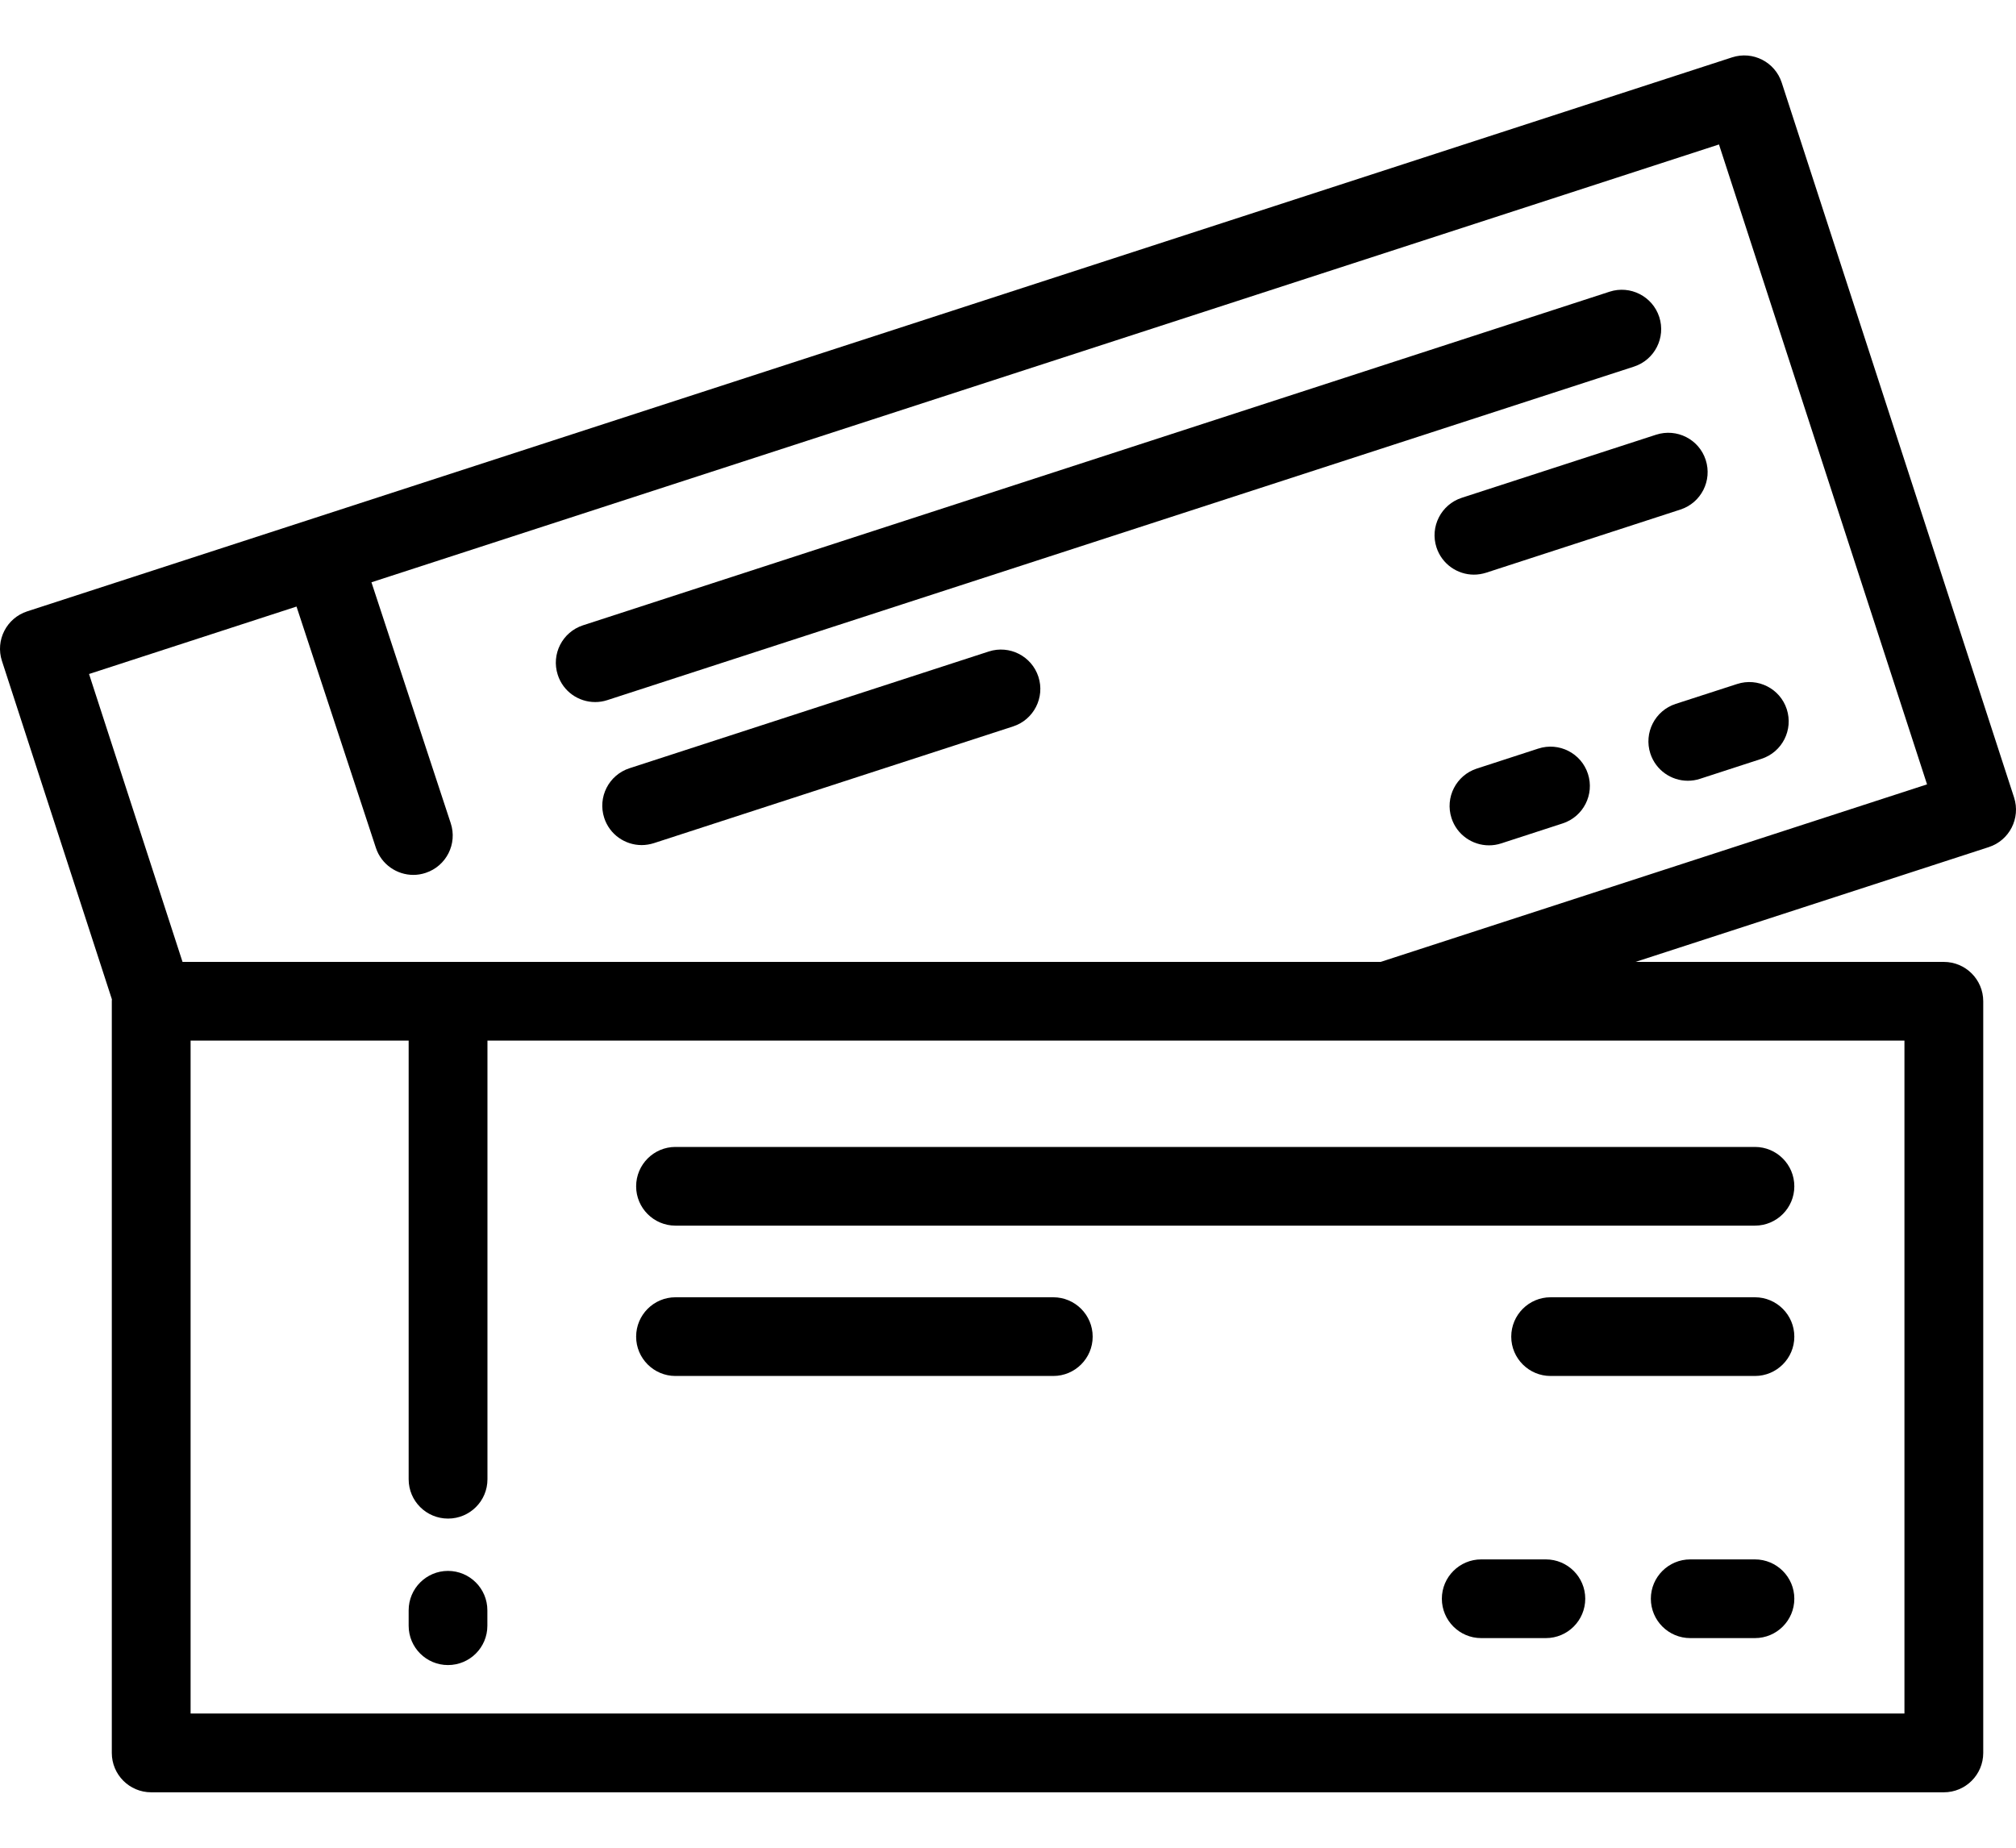
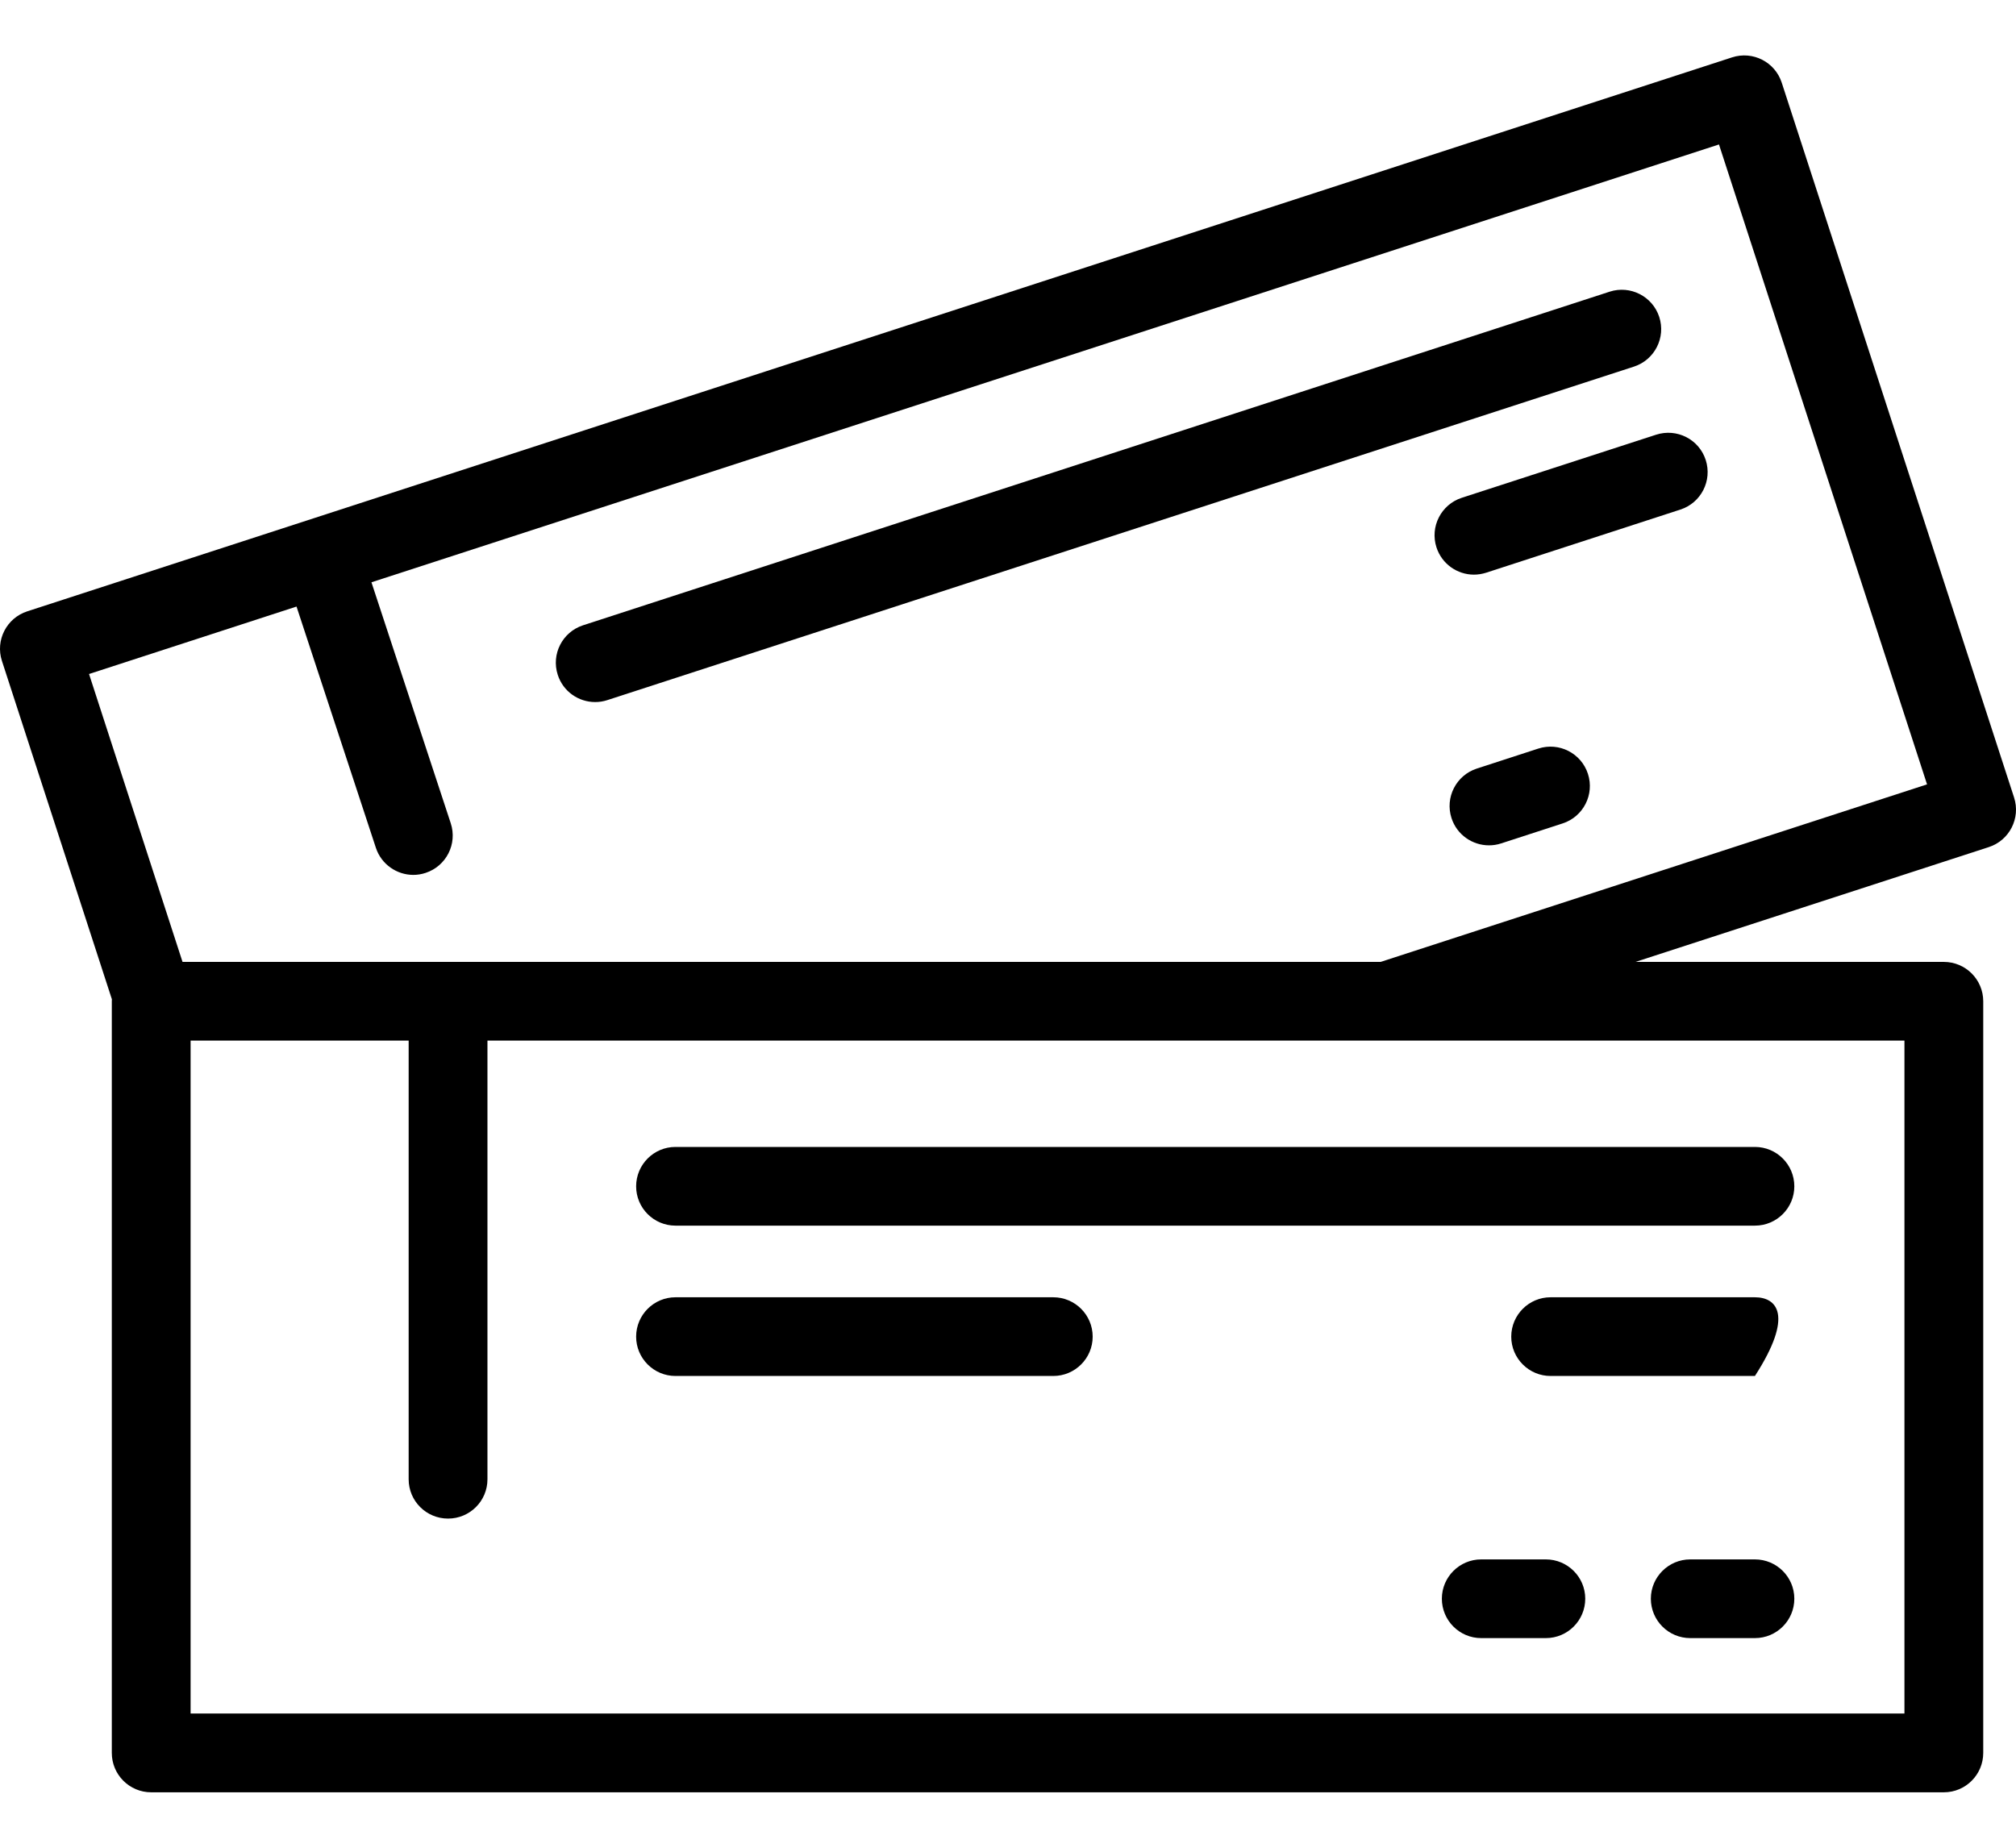
<svg xmlns="http://www.w3.org/2000/svg" width="24" height="22" viewBox="0 0 24 22" fill="none">
  <path d="M23.977 9.495L21.211 0.984C21.131 0.738 20.867 0.603 20.62 0.683L0.324 7.279C0.078 7.359 -0.057 7.623 0.023 7.869L1.332 11.898C1.332 11.906 1.331 11.914 1.331 11.922V20.871C1.331 21.13 1.541 21.34 1.8 21.34H23.141C23.4 21.34 23.61 21.13 23.61 20.871V11.922C23.61 11.663 23.4 11.453 23.141 11.453H19.47L23.676 10.086C23.922 10.006 24.057 9.742 23.977 9.495ZM22.672 12.39V20.402H2.269V12.39H4.865V17.613C4.865 17.872 5.075 18.081 5.334 18.081C5.593 18.081 5.803 17.872 5.803 17.613V12.39H16.511H22.672ZM16.436 11.453H2.173L1.06 8.025L3.53 7.222L4.475 10.095C4.54 10.292 4.724 10.417 4.921 10.417C4.969 10.417 5.019 10.409 5.067 10.393C5.313 10.312 5.447 10.048 5.366 9.802L4.422 6.933L20.464 1.72L22.941 9.339L16.436 11.453Z" fill="black" />
  <path d="M19.753 3.774C19.673 3.528 19.408 3.393 19.162 3.473L6.941 7.445C6.695 7.525 6.56 7.789 6.64 8.035C6.704 8.234 6.888 8.359 7.085 8.359C7.133 8.359 7.182 8.352 7.23 8.336L19.452 4.365C19.698 4.285 19.833 4.02 19.753 3.774Z" fill="black" />
  <path d="M17.692 6.819L20.005 6.067C20.251 5.987 20.386 5.723 20.306 5.476C20.226 5.23 19.962 5.096 19.715 5.176L17.402 5.927C17.156 6.007 17.021 6.272 17.101 6.518C17.166 6.716 17.349 6.842 17.547 6.842C17.595 6.842 17.644 6.834 17.692 6.819Z" fill="black" />
-   <path d="M19.647 8.972C19.712 9.17 19.895 9.296 20.093 9.296C20.141 9.296 20.19 9.289 20.238 9.273L20.97 9.035C21.216 8.955 21.351 8.691 21.271 8.444C21.191 8.198 20.926 8.064 20.68 8.144L19.948 8.381C19.702 8.461 19.567 8.726 19.647 8.972Z" fill="black" />
  <path d="M18.313 8.913L17.581 9.151C17.335 9.231 17.2 9.495 17.28 9.741C17.344 9.939 17.528 10.065 17.726 10.065C17.774 10.065 17.822 10.058 17.871 10.042L18.603 9.804C18.849 9.724 18.984 9.46 18.904 9.214C18.824 8.967 18.559 8.833 18.313 8.913Z" fill="black" />
-   <path d="M11.771 7.757L7.494 9.147C7.248 9.227 7.113 9.491 7.193 9.738C7.257 9.936 7.441 10.062 7.639 10.062C7.687 10.062 7.736 10.054 7.784 10.039L12.061 8.649C12.307 8.569 12.442 8.304 12.362 8.058C12.282 7.812 12.018 7.677 11.771 7.757Z" fill="black" />
-   <path d="M5.333 18.704C5.075 18.704 4.865 18.914 4.865 19.173V19.357C4.865 19.616 5.075 19.825 5.333 19.825C5.592 19.825 5.802 19.616 5.802 19.357V19.173C5.802 18.914 5.592 18.704 5.333 18.704Z" fill="black" />
  <path d="M7.573 14.125C7.573 14.383 7.783 14.593 8.041 14.593H20.892C21.151 14.593 21.361 14.383 21.361 14.125C21.361 13.866 21.151 13.656 20.892 13.656H8.041C7.783 13.656 7.573 13.866 7.573 14.125Z" fill="black" />
-   <path d="M20.892 15.446H18.459C18.201 15.446 17.991 15.656 17.991 15.915C17.991 16.173 18.201 16.383 18.459 16.383H20.892C21.151 16.383 21.361 16.173 21.361 15.915C21.361 15.656 21.151 15.446 20.892 15.446Z" fill="black" />
+   <path d="M20.892 15.446H18.459C18.201 15.446 17.991 15.656 17.991 15.915C17.991 16.173 18.201 16.383 18.459 16.383H20.892C21.361 15.656 21.151 15.446 20.892 15.446Z" fill="black" />
  <path d="M20.892 18.567H20.122C19.863 18.567 19.653 18.777 19.653 19.035C19.653 19.294 19.863 19.504 20.122 19.504H20.892C21.151 19.504 21.361 19.294 21.361 19.035C21.361 18.777 21.151 18.567 20.892 18.567Z" fill="black" />
  <path d="M18.403 18.567H17.633C17.375 18.567 17.165 18.777 17.165 19.035C17.165 19.294 17.375 19.504 17.633 19.504H18.403C18.662 19.504 18.872 19.294 18.872 19.035C18.872 18.777 18.662 18.567 18.403 18.567Z" fill="black" />
  <path d="M12.539 15.446H8.041C7.783 15.446 7.573 15.656 7.573 15.915C7.573 16.173 7.783 16.383 8.041 16.383H12.539C12.798 16.383 13.008 16.173 13.008 15.915C13.008 15.656 12.798 15.446 12.539 15.446Z" fill="black" />
</svg>